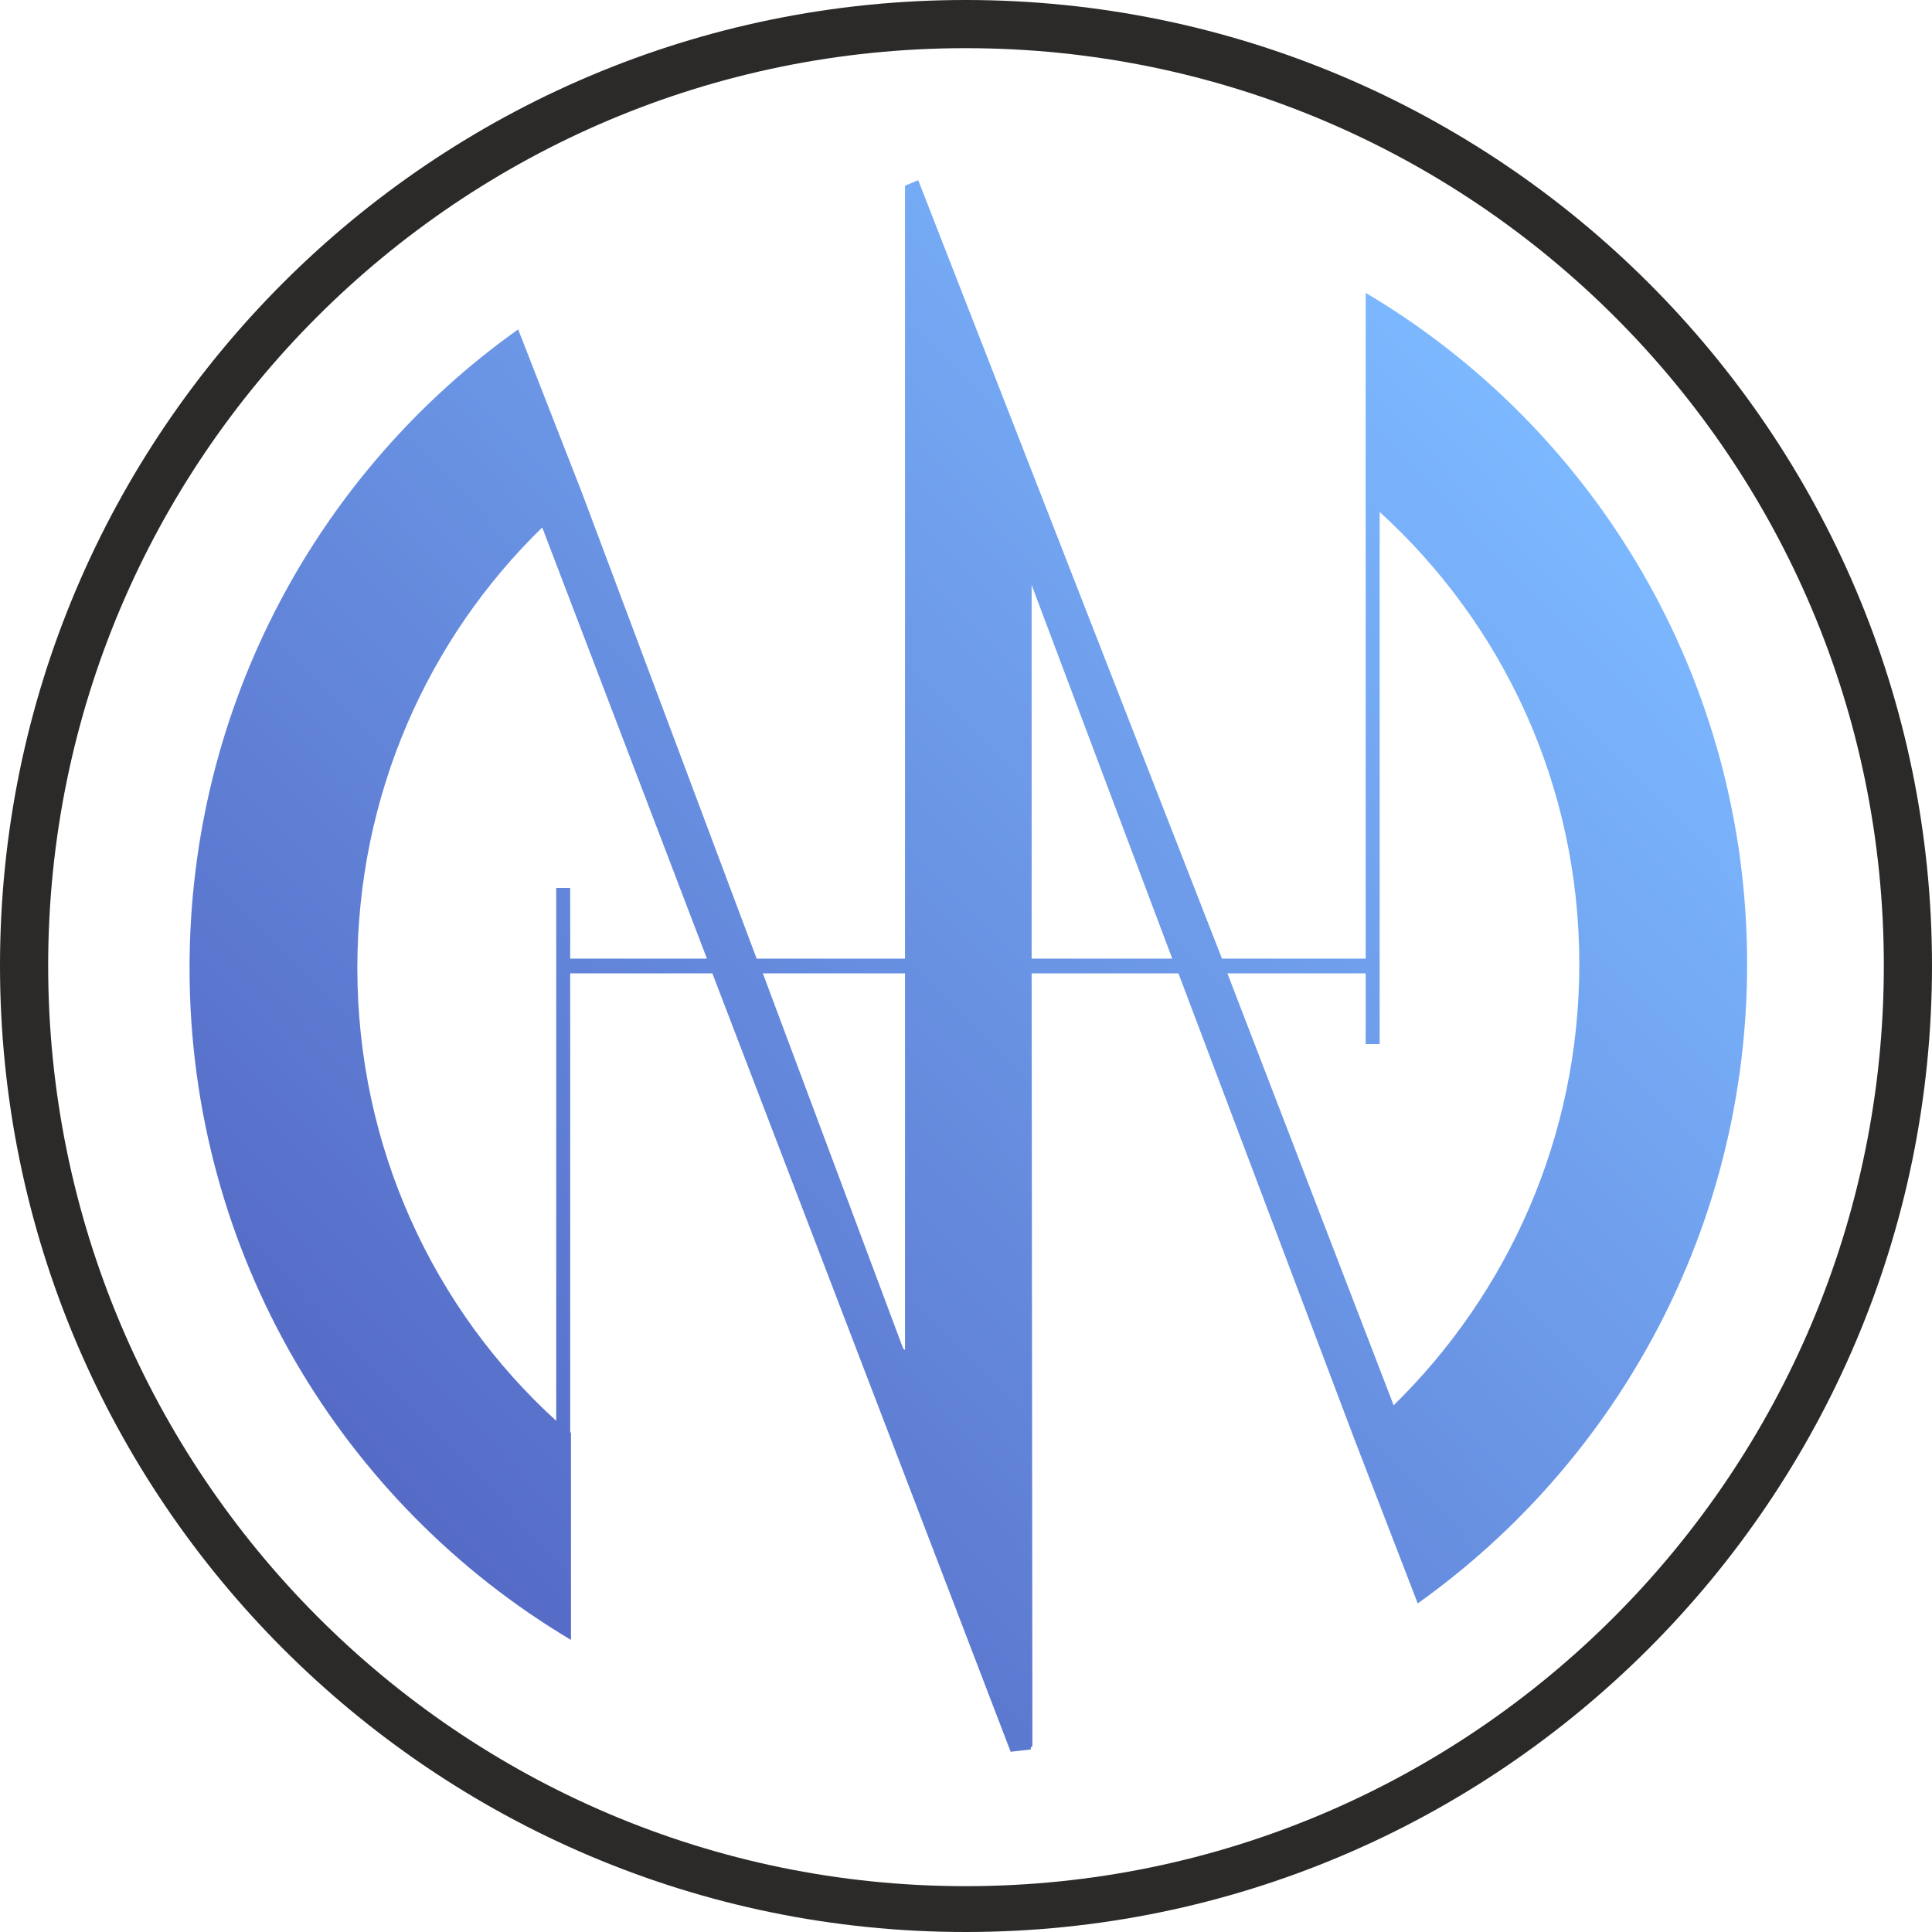
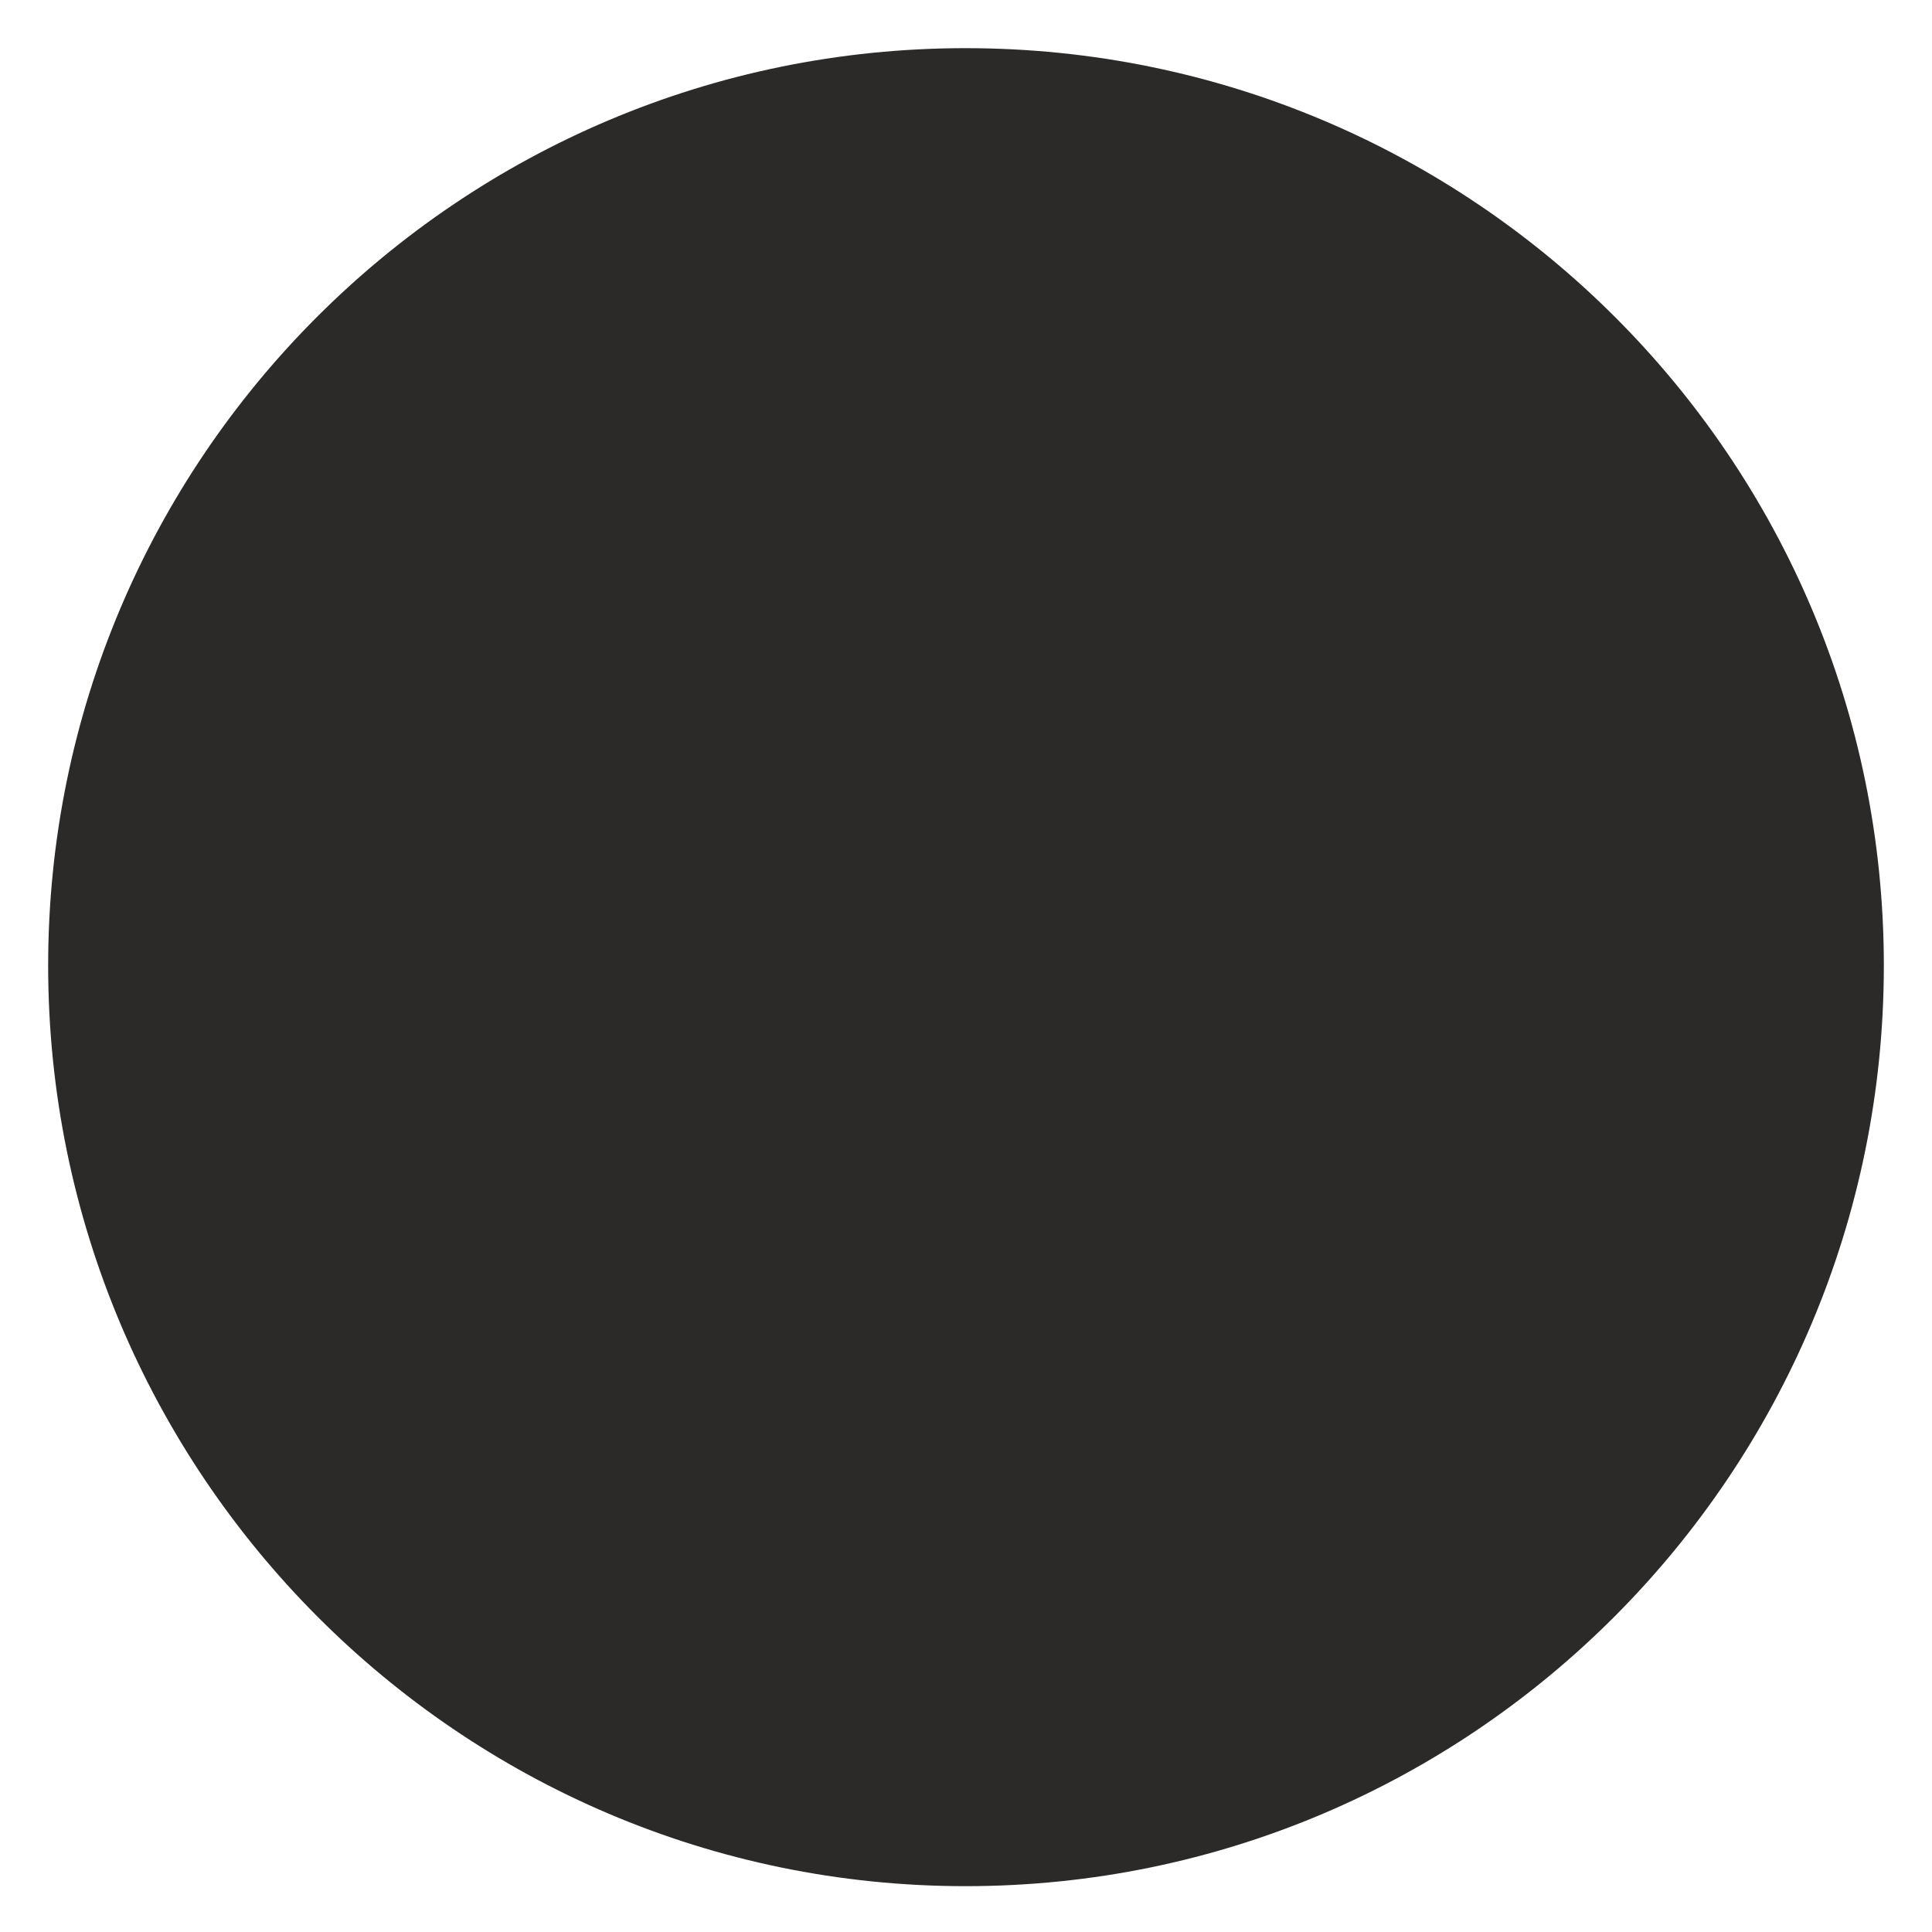
<svg xmlns="http://www.w3.org/2000/svg" xml:space="preserve" width="426px" height="426px" version="1.1" style="shape-rendering:geometricPrecision; text-rendering:geometricPrecision; image-rendering:optimizeQuality; fill-rule:evenodd; clip-rule:evenodd" viewBox="0 0 24.87 24.87">
  <defs>
    <style type="text/css">
   
    .fil0 {fill:#2B2A29}
    .fil1 {fill:url(#id0)}
   
  </style>
    <linearGradient id="id0" gradientUnits="userSpaceOnUse" x1="5.2" y1="19.41" x2="19.72" y2="5.46">
      <stop offset="0" style="stop-opacity:1; stop-color:#556BC6" />
      <stop offset="1" style="stop-opacity:1; stop-color:#7CB8FF" />
    </linearGradient>
  </defs>
  <g id="Слой_x0020_1">
-     <path class="fil0" d="M12.43 24.28c-6.52,0 -11.81,-5.32 -11.81,-11.85 0,-6.52 5.29,-11.81 11.81,-11.81 6.53,0 11.82,5.29 11.82,11.81 0,6.53 -5.29,11.85 -11.82,11.85zm0 -24.28c-6.86,0 -12.43,5.57 -12.43,12.43 0,6.86 5.57,12.44 12.43,12.44 6.86,0 12.44,-5.58 12.44,-12.44 0,-6.86 -5.58,-12.43 -12.44,-12.43z" />
-     <path class="fil1" d="M17.94 18.09l-2.14 -5.56 1.78 0 0 0.91 0.18 0 0 -6.85c1.58,1.44 2.57,3.51 2.57,5.82 0,2.23 -0.92,4.24 -2.39,5.68zm-4.66 -5.75l0 -4.81 1.81 4.81 -1.81 0zm-1.65 5.02l0 0.01 -1.81 -4.84 1.83 0 0 4.85c-0.01,-0.01 -0.01,-0.01 -0.02,-0.02zm-4.29 -5.02l0 -0.91 -0.18 0 0 6.86c-1.58,-1.44 -2.56,-3.52 -2.56,-5.83 0,-2.23 0.91,-4.24 2.38,-5.67l2.12 5.55 -1.76 0zm10.24 -8.57l0 2.66 0 0 0 5.91 -1.85 0 -3.91 -10.02 -0.17 0.07 0 9.95 -1.91 0 -2.25 -6 -0.82 -2.1c-2.56,1.82 -4.23,4.83 -4.23,8.22 0,3.68 1.97,6.9 4.91,8.65l0 -2.67 -0.01 0 0 -5.91 1.83 0 3.84 10.02 0.26 -0.03 0 -0.03 0.02 -0.01 -0.01 -9.95 1.89 0 2.27 6.01 0.81 2.1c2.57,-1.83 4.24,-4.84 4.24,-8.23 0,-3.68 -1.97,-6.9 -4.91,-8.64z" />
+     <path class="fil0" d="M12.43 24.28c-6.52,0 -11.81,-5.32 -11.81,-11.85 0,-6.52 5.29,-11.81 11.81,-11.81 6.53,0 11.82,5.29 11.82,11.81 0,6.53 -5.29,11.85 -11.82,11.85zm0 -24.28z" />
  </g>
</svg>